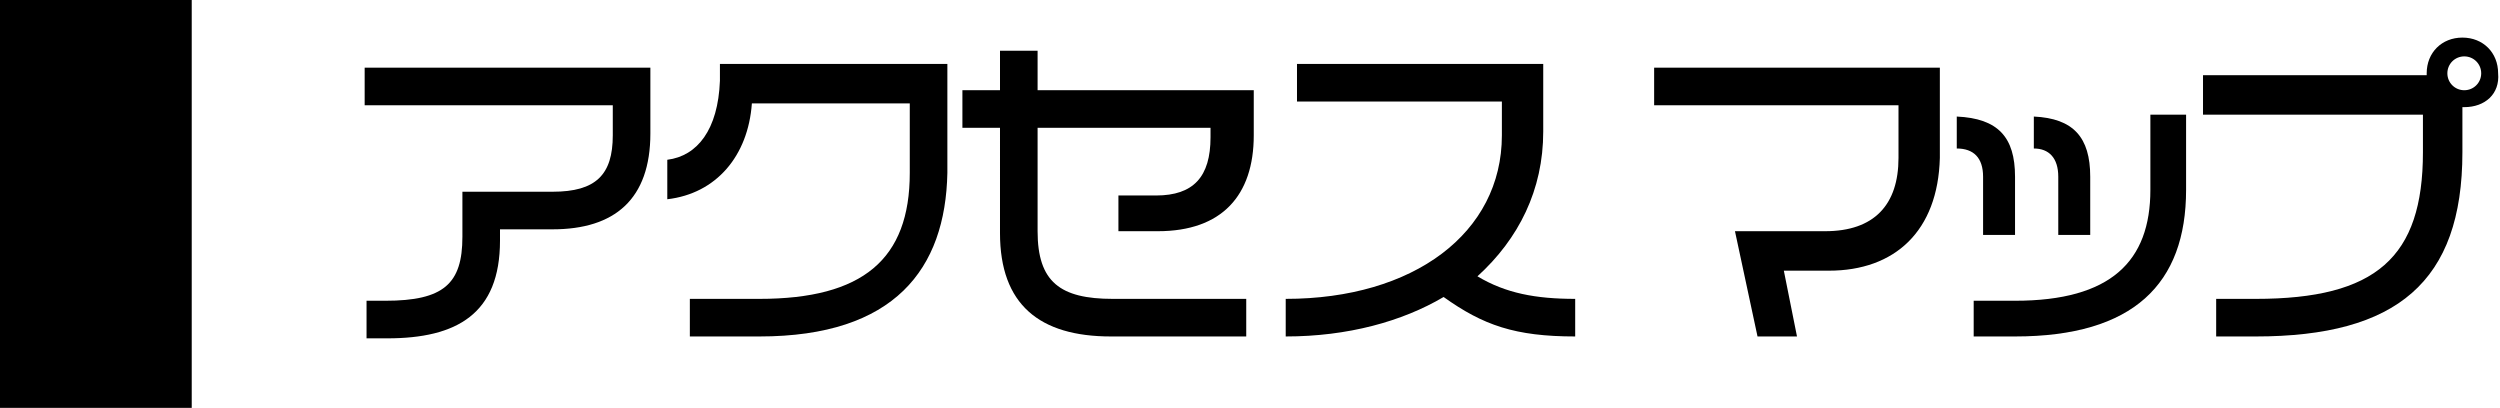
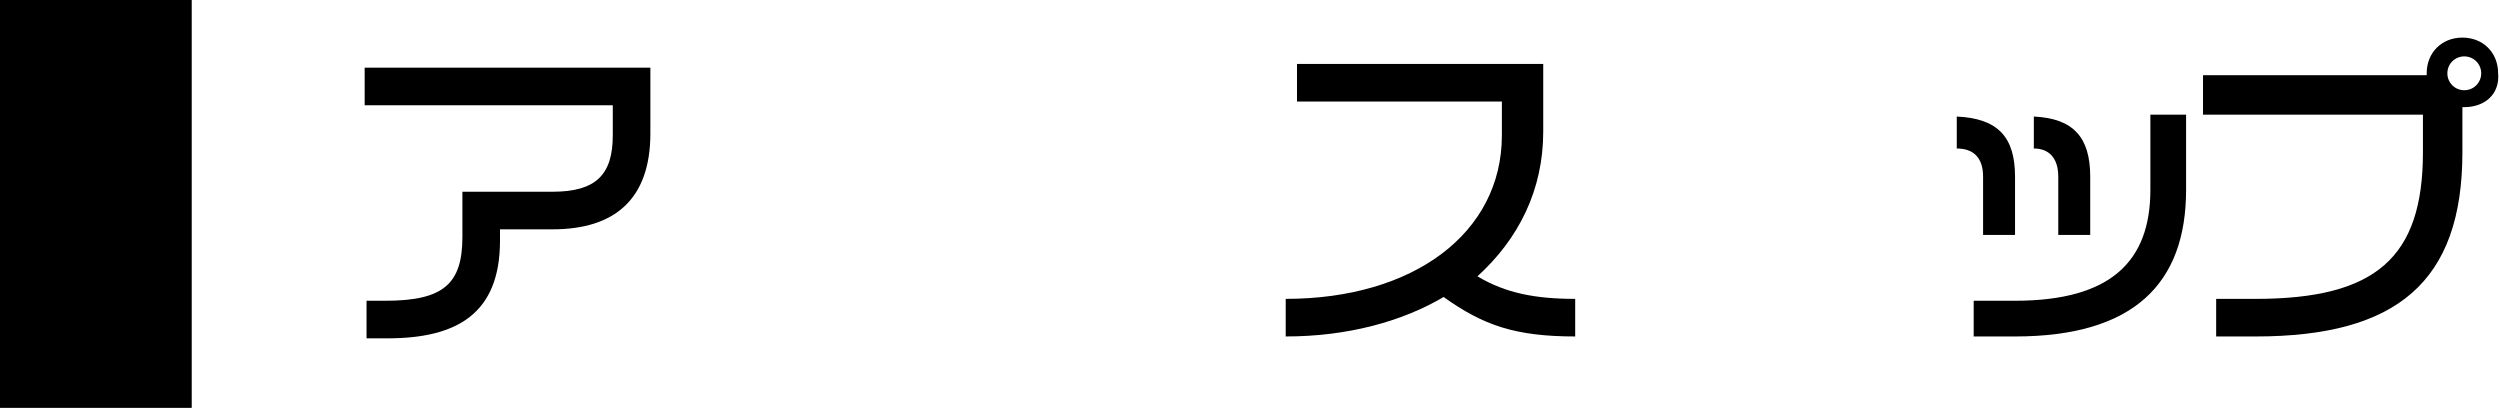
<svg xmlns="http://www.w3.org/2000/svg" version="1.1" id="レイヤー_1" x="0px" y="0px" width="133px" height="21.7px" viewBox="0 0 133 21.7" style="enable-background:new 0 0 133 21.7;" xml:space="preserve">
  <style type="text/css">
	.st0{enable-background:new    ;}
</style>
  <rect width="10.2" height="21.7" />
  <g class="st0">
    <path d="M29.4,12.2h-2.8v0.6c0,3.9-2.3,5.2-6,5.2h-1.1v-2h1c3.1,0,4.1-0.9,4.1-3.4v-2.4h4.8c2.3,0,3.2-0.9,3.2-3V5.6H19.4v-2h15.2   v3.5C34.6,10.6,32.7,12.2,29.4,12.2z" />
-     <path d="M40.4,17.9h-3.7v-2h3.7c5.5,0,8-2.1,8-6.7V5.5H40c-0.2,2.8-1.9,4.8-4.5,5.1V8.5c1.6-0.2,2.7-1.6,2.8-4.2l0-0.9h12.1v5.8   C50.3,14.3,47.6,17.9,40.4,17.9z" />
-     <path d="M61.6,12.3h-2.1v-1.9h2c2,0,2.9-1,2.9-3.1V6.8h-9.2v5.5c0,2.7,1.2,3.6,4,3.6h7.1v2h-7.2c-3.8,0-5.9-1.7-5.9-5.5V6.8h-2v-2   h2V2.7h2v2.1h11.5v2.4C66.7,10.4,65,12.3,61.6,12.3z" />
    <path d="M76.8,15.8c-2.2,1.3-5.1,2.1-8.4,2.1v-2c6.8,0,11.5-3.5,11.5-8.7V5.4H69v-2h13.1v3.6c0,3.1-1.3,5.7-3.5,7.7   c1.5,0.9,3.1,1.2,5.2,1.2v2C80.6,17.9,78.9,17.3,76.8,15.8z" />
-     <path d="M97.3,14.4h-2.4l0.7,3.5h-2.1l-1.2-5.6h4.8c2.6,0,3.9-1.4,3.9-3.9V5.6H88v-2h15.2v4.8C103.1,12.3,100.8,14.4,97.3,14.4z" />
    <path d="M105.5,12.5V9.4c0-1-0.5-1.5-1.4-1.5V6.2c2.2,0.1,3.1,1.1,3.1,3.2v3.1H105.5z M107.2,17.9H105V16h2.2   c5.1,0,7.2-2.1,7.2-5.9v-4h1.9v4C116.3,15.1,113.5,17.9,107.2,17.9z M109.5,12.5V9.4c0-1-0.5-1.5-1.3-1.5V6.2c2.1,0.1,3,1.1,3,3.2   v3.1H109.5z" />
    <path d="M131.1,5.7c-0.1,0-0.1,0-0.1,0v2.4c0,6.9-3.5,9.8-11,9.8h-2.1v-2h2.1c6.4,0,8.9-2.2,8.9-7.8V6.1h-11.7V4h11.9   c0-0.1,0-0.1,0-0.1c0-1.1,0.8-1.9,1.9-1.9c1.1,0,1.9,0.8,1.9,1.9C133,5,132.2,5.7,131.1,5.7z M131.1,3c-0.5,0-0.9,0.4-0.9,0.9   c0,0.5,0.4,0.9,0.9,0.9s0.9-0.4,0.9-0.9C132,3.4,131.6,3,131.1,3z" />
  </g>
</svg>